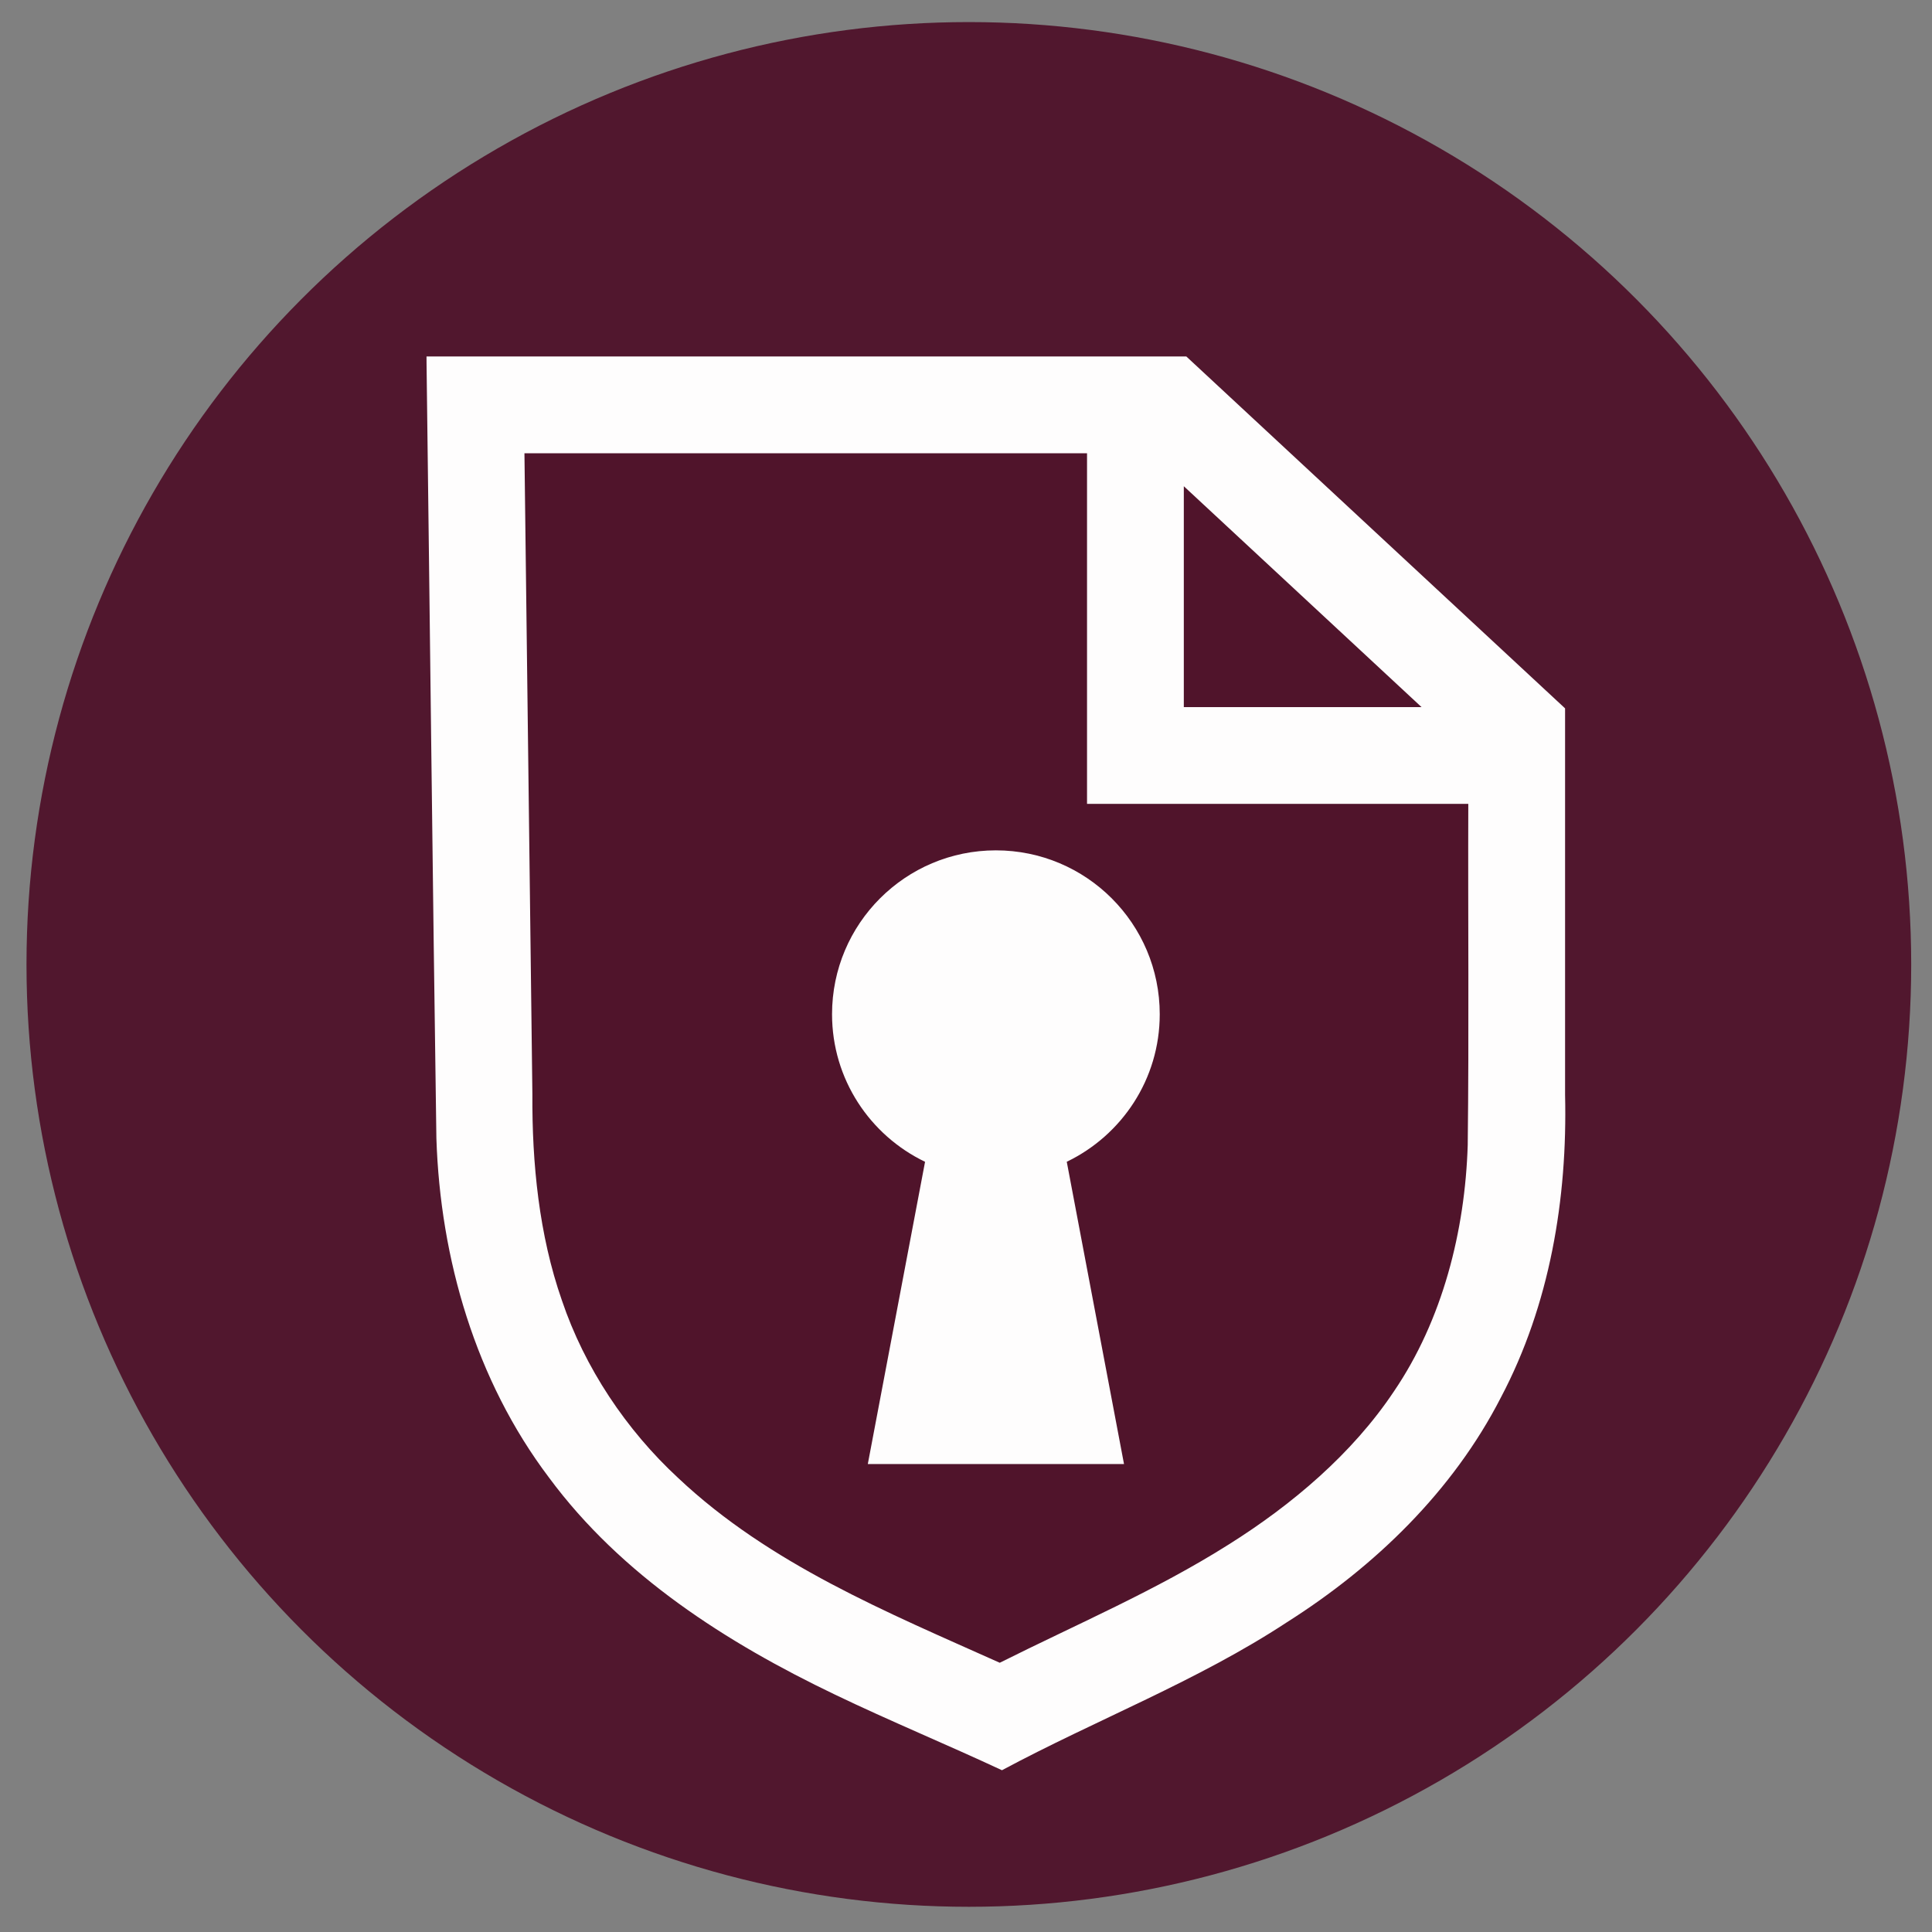
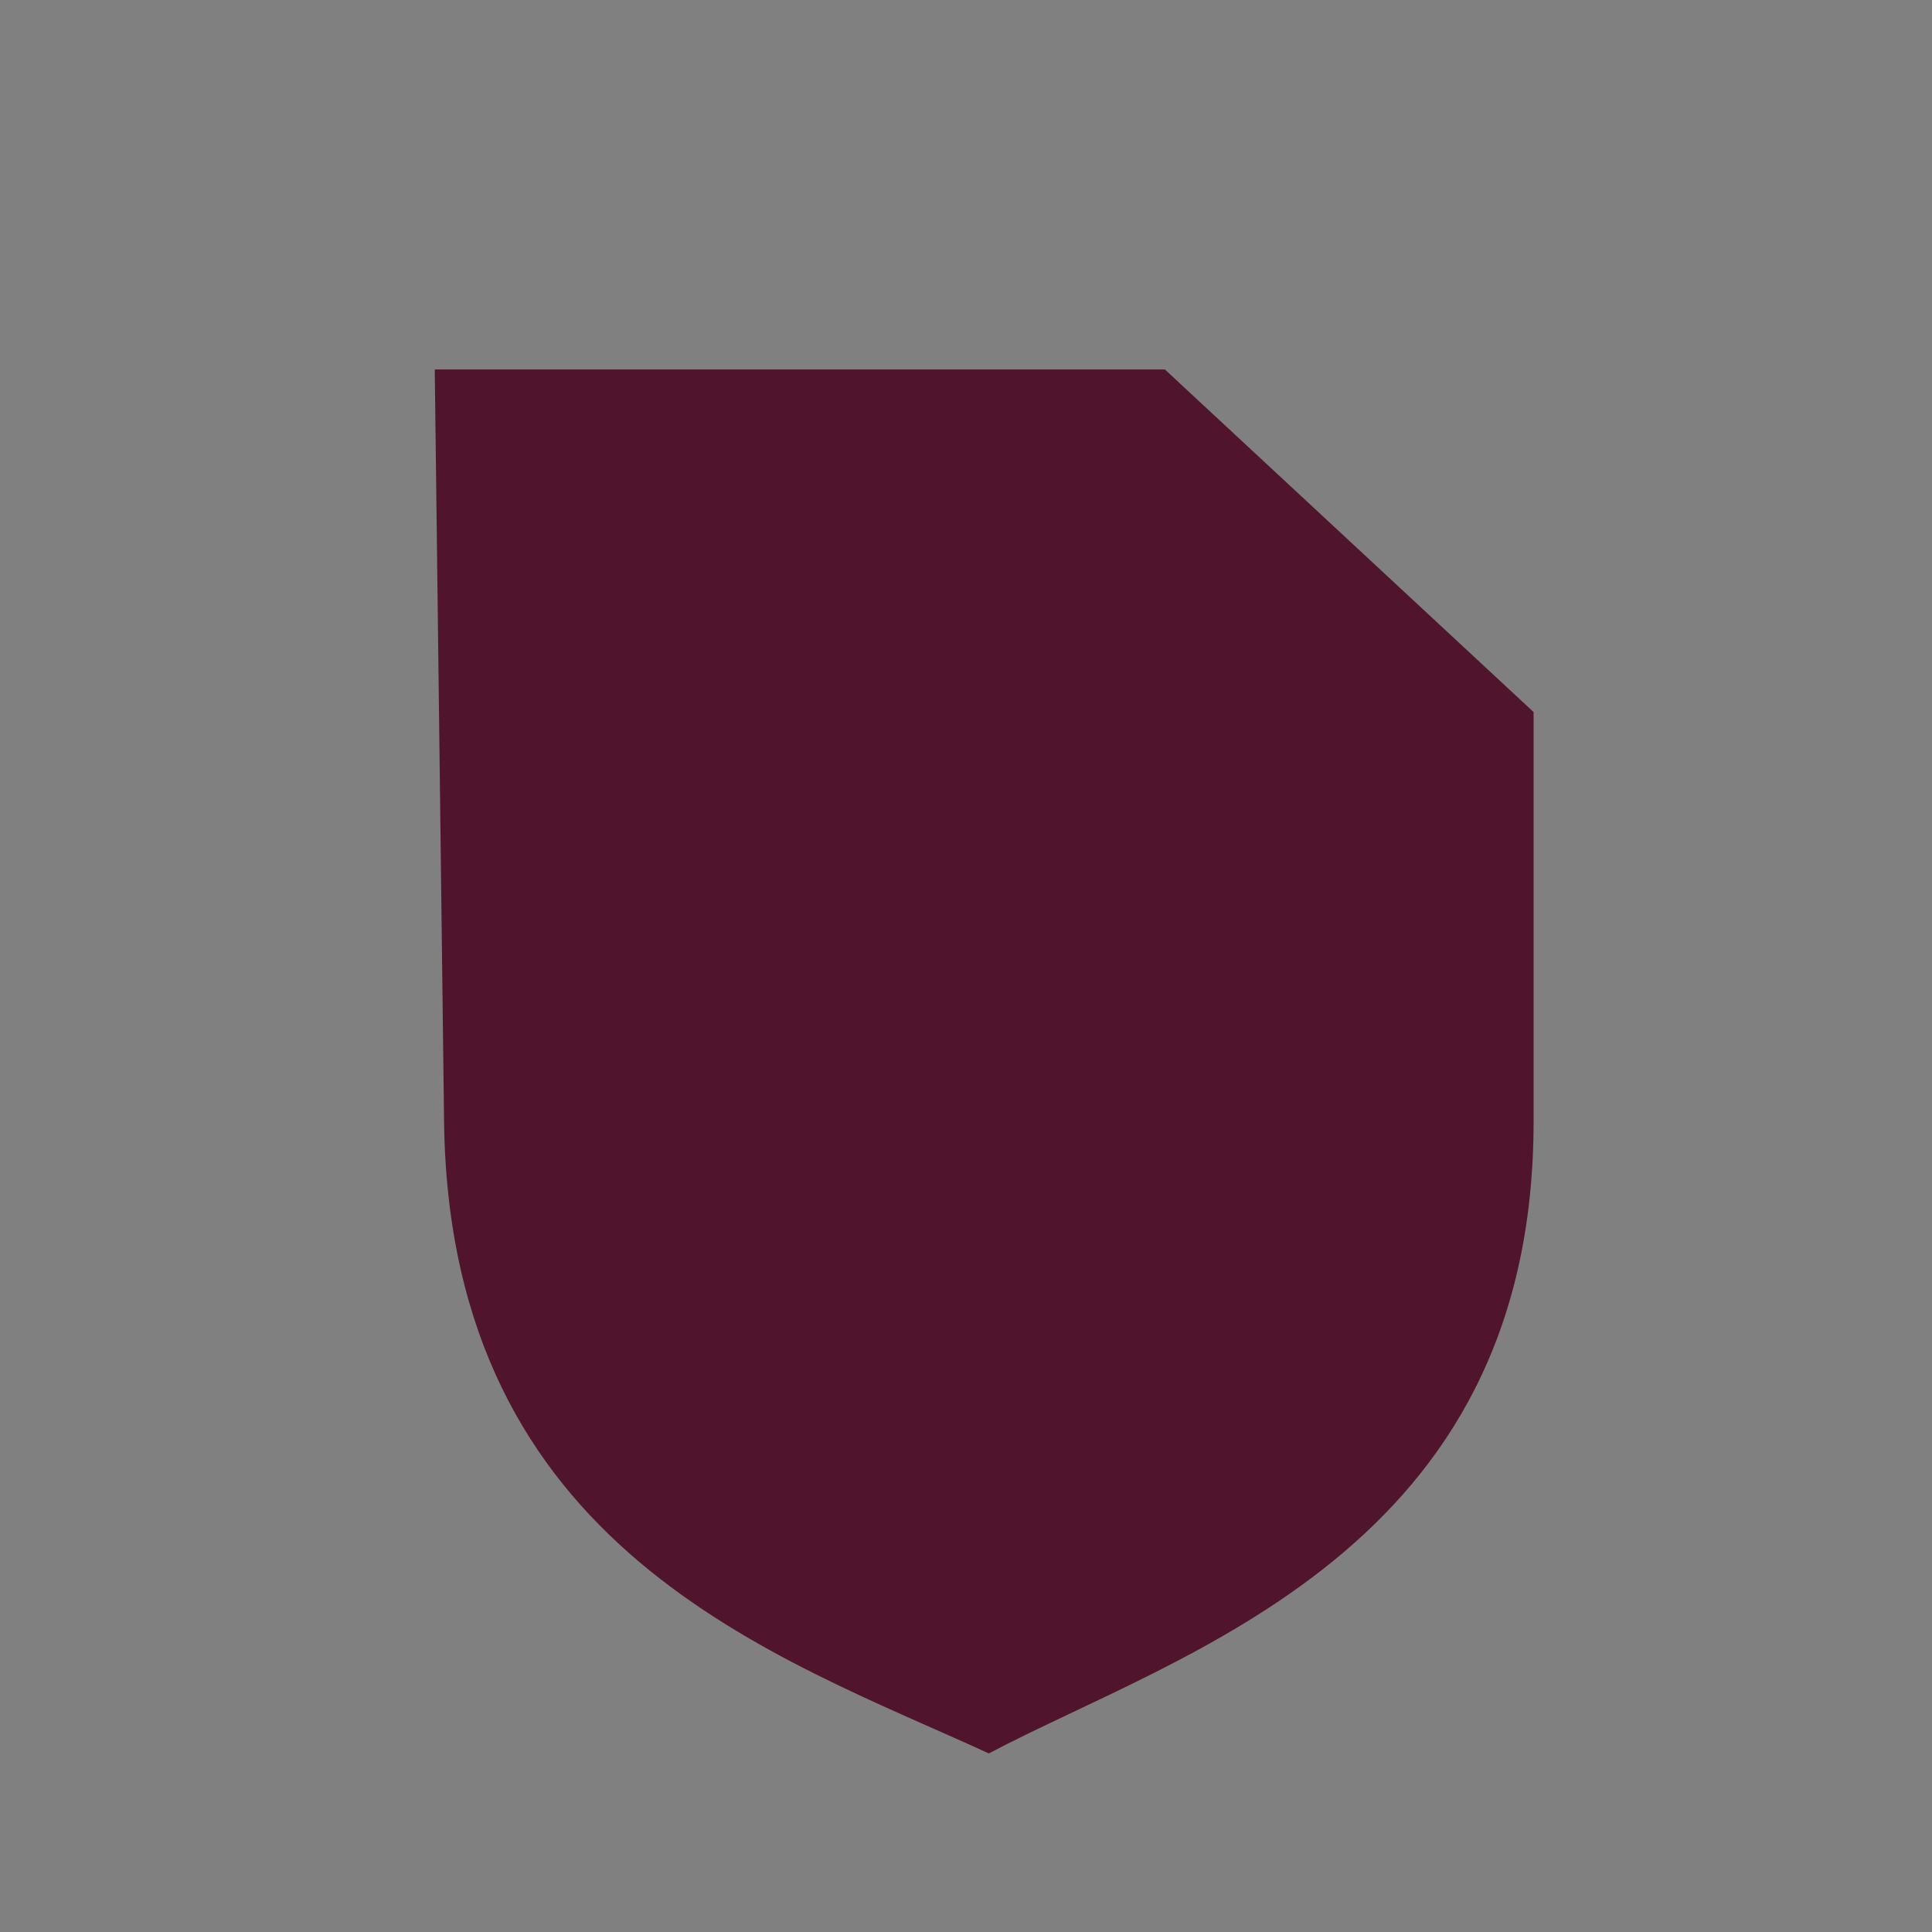
<svg xmlns="http://www.w3.org/2000/svg" xmlns:ns1="http://www.inkscape.org/namespaces/inkscape" xmlns:ns2="http://sodipodi.sourceforge.net/DTD/sodipodi-0.dtd" width="105mm" height="105mm" viewBox="0 0 105 105" version="1.1" id="svg2514" ns1:version="1.2.2 (b0a8486541, 2022-12-01)" ns2:docname="cryptpad.svg">
  <rect x="0" y="0" width="105" height="105" fill="#808080" stroke="none" />
  <ns2:namedview id="namedview2516" pagecolor="#ffffff" bordercolor="#999999" borderopacity="1" ns1:showpageshadow="0" ns1:pageopacity="0" ns1:pagecheckerboard="0" ns1:deskcolor="#d1d1d1" ns1:document-units="mm" showgrid="false" ns1:zoom="1.3715585" ns1:cx="196.12725" ns1:cy="157.84963" ns1:window-width="1920" ns1:window-height="995" ns1:window-x="0" ns1:window-y="0" ns1:window-maximized="1" ns1:current-layer="layer1" />
  <defs id="defs2511" />
  <g ns1:label="Layer 1" ns1:groupmode="layer" id="layer1">
-     <circle r="51.215" cx="52.655" cy="52.415" id="circle23-675-9-9" style="color:#000000;fill:#50162d;fill-opacity:0.988;stroke-width:4.288;enable-background:accumulate" />
    <g transform="matrix(0.894,0,0,0.894,-552.126,-138.069)" style="fill:#50152c;fill-opacity:0.992" id="g982-4">
      <g style="fill:#50152c;fill-opacity:0.992" id="g976-7">
-         <path d="m 644.02,176.9 h 44.386 l 22.414,20.826 v 24.899 c 0,26.166 -21.414,32.228 -33.117,38.409 -12.815,-5.894 -32.794,-12.329 -33.117,-38.409 z" style="fill:#50152c;fill-opacity:0.992" id="path974-8" />
-       </g>
+         </g>
      <g style="fill:#50152c;fill-opacity:0.992" id="g980-4">
        <path d="m 644.02,176.9 h 44.386 l 22.414,20.826 v 24.899 c 0,26.166 -21.414,32.228 -33.117,38.409 -12.815,-5.894 -32.794,-12.329 -33.117,-38.409 z" style="fill:#50152c;fill-opacity:0.992" id="path978-5" />
      </g>
    </g>
    <g id="g5833" transform="matrix(1.936,0,0,1.936,-35.25,-28.11)">
-       <path id="path988-0" style="color:#000000;font-style:normal;font-variant:normal;font-weight:normal;font-stretch:normal;font-size:medium;line-height:normal;font-family:sans-serif;font-variant-ligatures:normal;font-variant-position:normal;font-variant-caps:normal;font-variant-numeric:normal;font-variant-alternates:normal;font-variant-east-asian:normal;font-feature-settings:normal;font-variation-settings:normal;text-indent:0;text-align:start;text-decoration:none;text-decoration-line:none;text-decoration-style:solid;text-decoration-color:#000000;letter-spacing:normal;word-spacing:normal;text-transform:none;writing-mode:lr-tb;direction:ltr;text-orientation:mixed;dominant-baseline:auto;baseline-shift:baseline;text-anchor:start;white-space:normal;shape-padding:0;shape-margin:0;inline-size:0;clip-rule:nonzero;display:inline;overflow:visible;visibility:visible;isolation:auto;mix-blend-mode:normal;color-interpolation:sRGB;color-interpolation-filters:linearRGB;solid-color:#000000;solid-opacity:1;vector-effect:none;fill:#ffffff;fill-opacity:0.992;fill-rule:nonzero;stroke:none;stroke-width:0.438;stroke-linecap:butt;stroke-linejoin:miter;stroke-miterlimit:4;stroke-dasharray:none;stroke-dashoffset:0;stroke-opacity:1;color-rendering:auto;image-rendering:auto;shape-rendering:auto;text-rendering:auto;enable-background:accumulate;stop-color:#000000" d="m 30.182,24.73 c 0.094,7.248 0.17,14.496 0.276,21.744 0.109,3.386 1.102,6.799 3.16,9.523 2.032,2.752 4.988,4.638 8.033,6.096 1.545,0.742 3.131,1.396 4.684,2.121 2.65,-1.421 5.483,-2.499 8.004,-4.157 2.474,-1.568 4.656,-3.682 6.002,-6.307 1.373,-2.599 1.871,-5.578 1.802,-8.496 0,-3.616 0,-7.233 0,-10.849 -3.544,-3.293 -7.088,-6.586 -10.632,-9.878 -7.11,0 -14.22,0 -21.33,0 4.84e-4,0.068 0.001,0.135 0.001,0.203 z m 18.541,2.514 c 0,3.281 0,6.561 0,9.842 3.568,0 7.136,0 10.703,0 -0.011,3.193 0.022,6.386 -0.016,9.578 -0.075,2.409 -0.706,4.91 -2.075,6.92 -1.167,1.748 -2.862,3.18 -4.63,4.29 -2.044,1.293 -4.275,2.243 -6.432,3.323 -3.164,-1.418 -6.467,-2.773 -9.026,-5.186 -1.458,-1.347 -2.627,-3.095 -3.266,-4.988 -0.643,-1.84 -0.84,-3.846 -0.828,-5.788 -0.074,-5.997 -0.149,-11.994 -0.223,-17.991 5.264,0 10.529,0 15.793,0 z m 9.391,7.126 c -2.225,0 -4.449,0 -6.674,0 0,-2.067 0,-4.134 0,-6.201 2.225,2.067 4.449,4.134 6.674,6.201 z" />
-       <path id="path992-3" style="color:#000000;font-style:normal;font-variant:normal;font-weight:normal;font-stretch:normal;font-size:medium;line-height:normal;font-family:sans-serif;font-variant-ligatures:normal;font-variant-position:normal;font-variant-caps:normal;font-variant-numeric:normal;font-variant-alternates:normal;font-variant-east-asian:normal;font-feature-settings:normal;font-variation-settings:normal;text-indent:0;text-align:start;text-decoration:none;text-decoration-line:none;text-decoration-style:solid;text-decoration-color:#000000;letter-spacing:normal;word-spacing:normal;text-transform:none;writing-mode:lr-tb;direction:ltr;text-orientation:mixed;dominant-baseline:auto;baseline-shift:baseline;text-anchor:start;white-space:normal;shape-padding:0;shape-margin:0;inline-size:0;clip-rule:nonzero;display:inline;overflow:visible;visibility:visible;isolation:auto;mix-blend-mode:normal;color-interpolation:sRGB;color-interpolation-filters:linearRGB;solid-color:#000000;solid-opacity:1;vector-effect:none;fill:#ffffff;fill-opacity:0.992;fill-rule:nonzero;stroke:none;stroke-width:0.567;stroke-linecap:butt;stroke-linejoin:miter;stroke-miterlimit:4;stroke-dasharray:none;stroke-dashoffset:0;stroke-opacity:1;color-rendering:auto;image-rendering:auto;shape-rendering:auto;text-rendering:auto;enable-background:accumulate;stop-color:#000000" d="m 46.165,38.391 c -2.54,0 -4.6,2.059 -4.6,4.6 0,1.827 1.068,3.401 2.611,4.143 l -1.607,8.484 h 7.192 l -1.607,-8.485 c 1.543,-0.743 2.61,-2.316 2.61,-4.142 0,-2.54 -2.059,-4.6 -4.6,-4.6 z" />
-     </g>
+       </g>
  </g>
</svg>